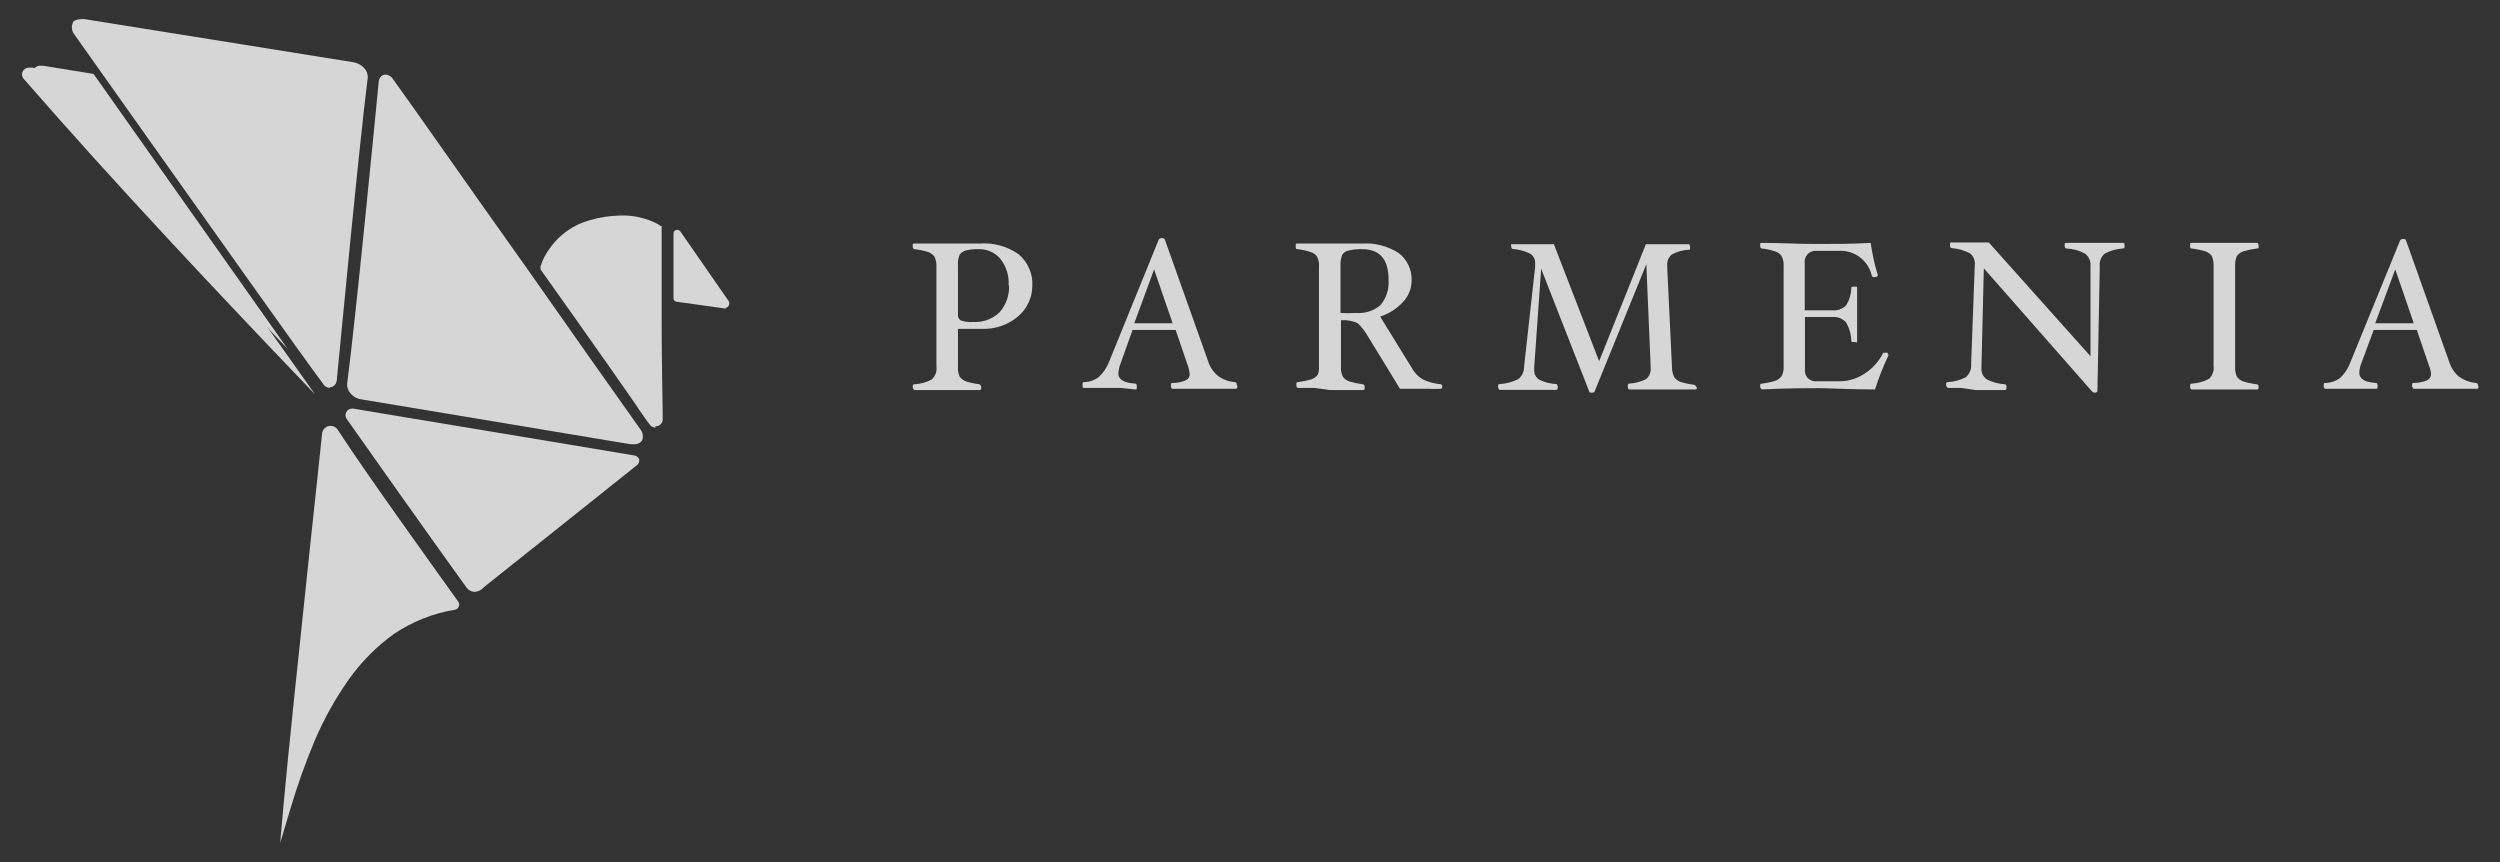
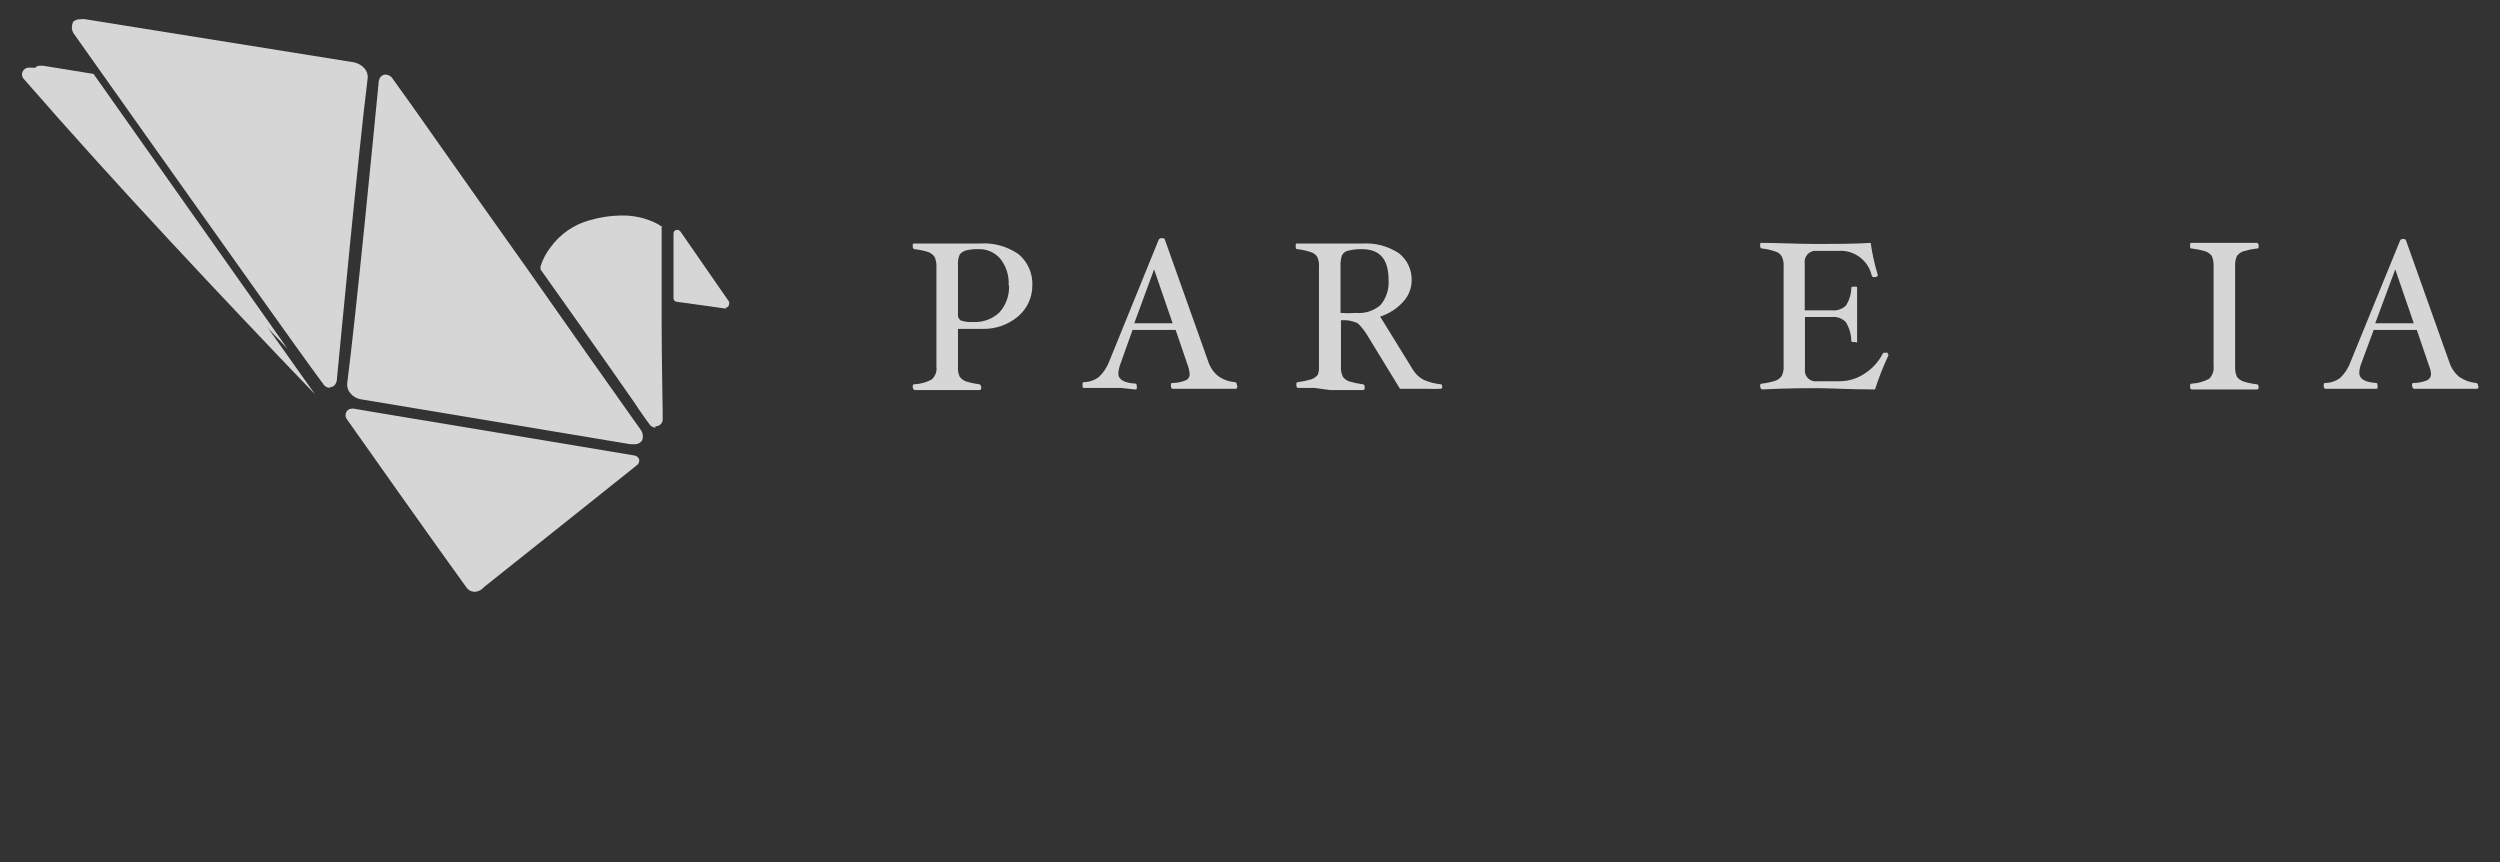
<svg xmlns="http://www.w3.org/2000/svg" width="116" height="40" viewBox="0 0 116 40" fill="none">
  <rect x="0" y="0" width="116" height="40" fill="#333333" stroke="none" />
  <g opacity="0.8">
    <path d="M2 3.05H1.89C1.829 3.043 1.768 3.053 1.713 3.08C1.658 3.106 1.612 3.148 1.58 3.2C1.56 3.252 1.555 3.309 1.566 3.364C1.577 3.418 1.602 3.469 1.64 3.51C5.38 7.8 9.55 12.22 13.34 16.18L4.34 3.43L2 3.05Z" fill="white" />
    <path d="M1.11 3.67C1.065 3.625 1.036 3.567 1.025 3.504C1.014 3.442 1.023 3.377 1.05 3.32C1.083 3.257 1.134 3.206 1.196 3.174C1.259 3.142 1.33 3.13 1.4 3.14H1.53L4.17 3.57L14.62 18.3C10.24 13.73 5.43 8.63 1.11 3.67Z" fill="white" />
    <path d="M15.3 18C15.231 17.994 15.165 17.971 15.107 17.933C15.049 17.894 15.002 17.842 14.97 17.78C13.91 16.36 9.92 10.72 6.71 6.2L3.43 1.57C3.38 1.5 3.349 1.418 3.338 1.333C3.328 1.247 3.339 1.16 3.37 1.08C3.37 0.99 3.52 0.89 3.76 0.89C3.82 0.881 3.881 0.881 3.94 0.89L16.41 2.89C16.603 2.926 16.779 3.024 16.91 3.17C16.966 3.232 17.008 3.305 17.034 3.384C17.059 3.463 17.069 3.547 17.06 3.63C16.66 6.8 15.8 15.86 15.64 17.51C15.64 17.92 15.39 17.97 15.3 17.97" fill="white" />
    <path d="M29.42 20.61H29.24L16.76 18.53C16.564 18.503 16.386 18.403 16.26 18.25C16.204 18.188 16.162 18.115 16.137 18.036C16.111 17.957 16.102 17.873 16.11 17.79C16.52 14.63 17.4 5.57 17.56 3.92C17.56 3.5 17.81 3.46 17.9 3.46C17.971 3.465 18.039 3.488 18.098 3.526C18.158 3.565 18.206 3.618 18.24 3.68C19.07 4.81 21.76 8.68 24.37 12.34C26.42 15.26 28.55 18.29 29.72 19.93C29.773 19.998 29.808 20.079 29.822 20.165C29.836 20.25 29.828 20.338 29.8 20.42C29.762 20.485 29.706 20.538 29.638 20.571C29.571 20.605 29.495 20.618 29.42 20.61Z" fill="white" />
    <path d="M33.69 14.32L31.39 14C31.351 13.995 31.316 13.976 31.29 13.947C31.264 13.917 31.25 13.879 31.25 13.84V10.84C31.248 10.802 31.259 10.765 31.281 10.735C31.303 10.704 31.334 10.681 31.37 10.67C31.407 10.66 31.445 10.662 31.481 10.675C31.516 10.687 31.547 10.71 31.57 10.74L33.83 14C33.84 14.036 33.84 14.074 33.83 14.11C33.83 14.153 33.814 14.195 33.784 14.227C33.754 14.258 33.714 14.277 33.67 14.28L33.69 14.32Z" fill="white" />
-     <path d="M13 39.11L13.15 37.42C13.35 35.14 13.93 29.7 14.39 25.33C14.63 23.12 14.83 21.2 14.95 20.07C14.971 19.98 15.022 19.9 15.095 19.844C15.168 19.787 15.258 19.758 15.35 19.76C15.414 19.761 15.477 19.777 15.533 19.809C15.589 19.84 15.636 19.885 15.67 19.94C16.97 21.94 19.77 25.83 21.28 27.94C21.297 27.974 21.307 28.012 21.307 28.05C21.307 28.088 21.297 28.126 21.28 28.16C21.264 28.194 21.241 28.223 21.211 28.246C21.181 28.269 21.147 28.284 21.11 28.29C20.105 28.456 19.147 28.835 18.3 29.4C17.469 29.993 16.746 30.724 16.16 31.56C15.543 32.44 15.02 33.381 14.6 34.37C14.174 35.386 13.803 36.424 13.49 37.48L13 39.11Z" fill="white" />
    <path d="M22 27.46C21.925 27.455 21.852 27.433 21.788 27.395C21.724 27.357 21.669 27.303 21.63 27.24C20.63 25.87 16.22 19.64 16.08 19.43C16.049 19.381 16.032 19.323 16.032 19.265C16.032 19.207 16.049 19.149 16.08 19.1C16.107 19.055 16.145 19.019 16.191 18.994C16.236 18.97 16.288 18.958 16.34 18.96H16.4L17.76 19.19L25.64 20.5L29.41 21.13C29.466 21.133 29.519 21.153 29.564 21.187C29.608 21.221 29.642 21.267 29.66 21.32C29.668 21.377 29.659 21.435 29.634 21.486C29.609 21.538 29.569 21.581 29.52 21.61L26.94 23.67C25.3 24.97 23.45 26.46 22.52 27.19L22.45 27.25C22.399 27.31 22.336 27.36 22.266 27.396C22.195 27.432 22.119 27.454 22.04 27.46" fill="white" />
    <path d="M30.43 19.84C30.381 19.841 30.333 19.831 30.288 19.812C30.244 19.794 30.203 19.765 30.17 19.73C30.11 19.66 29.91 19.38 29.64 18.99L29.47 18.73C28.4 17.18 25.12 12.55 25.08 12.5V12.44V12.36C25.18 12.042 25.336 11.744 25.54 11.48C25.985 10.864 26.627 10.419 27.36 10.22C27.824 10.082 28.306 10.008 28.79 10C29.387 9.981 29.979 10.115 30.51 10.39C30.59 10.437 30.63 10.467 30.63 10.48H30.7V10.71C30.7 11.01 30.7 11.71 30.7 12.51C30.7 13.45 30.7 14.51 30.7 15.04C30.7 16.67 30.76 19.42 30.75 19.49C30.74 19.574 30.698 19.651 30.633 19.705C30.568 19.759 30.485 19.786 30.4 19.78" fill="white" />
    <path d="M46.8 13.26C46.833 12.806 46.694 12.356 46.41 12C46.286 11.857 46.132 11.744 45.959 11.668C45.786 11.592 45.599 11.555 45.41 11.56C45.212 11.554 45.013 11.574 44.82 11.62C44.706 11.652 44.605 11.718 44.53 11.81C44.46 11.977 44.432 12.159 44.45 12.34V14.59C44.443 14.644 44.452 14.699 44.475 14.749C44.498 14.798 44.534 14.84 44.58 14.87C44.763 14.932 44.957 14.956 45.15 14.94C45.375 14.954 45.601 14.921 45.812 14.844C46.024 14.767 46.217 14.646 46.38 14.49C46.686 14.143 46.843 13.691 46.82 13.23L46.8 13.26ZM47.9 13.23C47.904 13.505 47.846 13.778 47.732 14.029C47.618 14.28 47.45 14.502 47.24 14.68C46.783 15.067 46.199 15.274 45.6 15.26C45.21 15.26 44.82 15.26 44.45 15.26V17C44.434 17.164 44.462 17.33 44.53 17.48C44.606 17.581 44.711 17.657 44.83 17.7C45.032 17.762 45.24 17.805 45.45 17.83C45.45 17.83 45.53 17.88 45.53 17.96C45.53 18.04 45.53 18.1 45.45 18.1H44.68H43.95H43.21H42.43C42.43 18.1 42.35 18.05 42.35 17.96C42.35 17.87 42.35 17.83 42.43 17.83C42.71 17.817 42.983 17.742 43.23 17.61C43.314 17.534 43.378 17.439 43.416 17.332C43.455 17.226 43.466 17.112 43.45 17V12.4C43.462 12.232 43.431 12.063 43.36 11.91C43.284 11.809 43.179 11.732 43.06 11.69C42.855 11.628 42.644 11.584 42.43 11.56C42.43 11.56 42.35 11.56 42.35 11.43C42.35 11.3 42.35 11.3 42.43 11.3H43.21H43.95H44.67H45.45C46.096 11.251 46.74 11.428 47.27 11.8C47.483 11.982 47.651 12.212 47.761 12.471C47.87 12.729 47.918 13.01 47.9 13.29" fill="white" />
    <path d="M54.41 15L53.55 12.5L52.63 15H54.41ZM57.41 17.9C57.41 17.99 57.41 18.04 57.33 18.04H56.57H55.94H55.2H54.41C54.36 18.04 54.33 17.99 54.33 17.9C54.33 17.81 54.33 17.77 54.39 17.77C54.603 17.772 54.813 17.731 55.01 17.65C55.069 17.627 55.12 17.585 55.154 17.531C55.188 17.477 55.204 17.414 55.2 17.35C55.189 17.213 55.158 17.078 55.11 16.95L54.55 15.31H52.55L52 16.85C51.94 17.003 51.902 17.165 51.89 17.33C51.89 17.61 52.16 17.77 52.69 17.8C52.69 17.8 52.75 17.8 52.75 17.93C52.75 18.06 52.75 18.07 52.67 18.07L52 18H51.4H50.87H50.3C50.25 18 50.23 18 50.23 17.87C50.23 17.74 50.23 17.73 50.34 17.73C50.572 17.719 50.794 17.639 50.98 17.5C51.205 17.29 51.376 17.029 51.48 16.74L53.76 11.13C53.772 11.104 53.792 11.082 53.817 11.068C53.842 11.053 53.871 11.047 53.9 11.05C53.98 11.05 54.03 11.05 54.05 11.12L56.05 16.74C56.133 17.013 56.292 17.256 56.51 17.44C56.738 17.606 57.008 17.707 57.29 17.73C57.35 17.73 57.39 17.78 57.39 17.86" fill="white" />
    <path d="M64.43 13C64.43 12 64.01 11.56 63.18 11.56C62.971 11.556 62.763 11.579 62.56 11.63C62.499 11.642 62.442 11.666 62.392 11.703C62.342 11.739 62.3 11.786 62.27 11.84C62.216 12.001 62.192 12.17 62.2 12.34V14.52C62.44 14.538 62.68 14.538 62.92 14.52C63.125 14.539 63.332 14.516 63.528 14.452C63.724 14.389 63.905 14.286 64.06 14.15C64.326 13.828 64.459 13.417 64.43 13ZM66.92 17.9C66.92 17.99 66.92 18.04 66.84 18.04C66.644 18.05 66.447 18.05 66.25 18.04H65.85H65.41H64.96L63.48 15.62C63.351 15.391 63.19 15.182 63 15C62.757 14.884 62.488 14.836 62.22 14.86V17C62.206 17.165 62.237 17.331 62.31 17.48C62.384 17.583 62.489 17.66 62.61 17.7C62.813 17.76 63.02 17.804 63.23 17.83C63.29 17.83 63.32 17.88 63.32 17.96C63.32 18.04 63.32 18.1 63.24 18.1H62.46H61.72L61 18H60.23C60.18 18 60.15 17.95 60.15 17.86C60.15 17.77 60.15 17.73 60.23 17.73C60.44 17.704 60.647 17.66 60.85 17.6C60.969 17.558 61.074 17.481 61.15 17.38C61.193 17.258 61.21 17.129 61.2 17V12.4C61.216 12.236 61.188 12.07 61.12 11.92C61.053 11.814 60.95 11.736 60.83 11.7C60.626 11.631 60.414 11.584 60.2 11.56C60.15 11.56 60.12 11.56 60.12 11.43C60.12 11.3 60.12 11.3 60.2 11.3H60.97H61.7H62.44H63.22C63.817 11.263 64.41 11.421 64.91 11.75C65.099 11.898 65.251 12.088 65.353 12.305C65.456 12.522 65.506 12.76 65.5 13C65.503 13.371 65.363 13.729 65.11 14C64.82 14.319 64.451 14.557 64.04 14.69L65.55 17.14C65.669 17.343 65.843 17.509 66.05 17.62C66.304 17.733 66.574 17.804 66.85 17.83C66.9 17.83 66.92 17.88 66.92 17.96" fill="white" />
-     <path d="M78.74 17.93C78.74 18.02 78.74 18.07 78.66 18.07H77.86H77.12H76.39H75.61C75.55 18.07 75.53 18.02 75.53 17.93C75.53 17.84 75.53 17.8 75.6 17.8C75.871 17.782 76.136 17.71 76.38 17.59C76.456 17.524 76.515 17.44 76.552 17.346C76.588 17.252 76.601 17.15 76.59 17.05V17L76.39 12.26L74 18.14C74 18.2 73.93 18.22 73.86 18.22C73.79 18.22 73.74 18.22 73.73 18.14L71.51 12.47L71.19 17C71.185 17.047 71.185 17.093 71.19 17.14C71.18 17.231 71.195 17.323 71.234 17.406C71.273 17.489 71.334 17.559 71.41 17.61C71.661 17.739 71.938 17.81 72.22 17.82C72.22 17.82 72.28 17.87 72.28 17.95C72.28 18.03 72.28 18.09 72.2 18.09H71.5H70.87H70.21H69.58C69.58 18.09 69.51 18.04 69.51 17.95C69.51 17.86 69.51 17.82 69.6 17.82C69.896 17.801 70.185 17.723 70.45 17.59C70.538 17.518 70.608 17.426 70.655 17.322C70.702 17.218 70.724 17.104 70.72 16.99L71.23 12.39C71.234 12.337 71.234 12.283 71.23 12.23C71.237 12.14 71.219 12.049 71.178 11.968C71.138 11.887 71.076 11.819 71 11.77C70.746 11.646 70.471 11.572 70.19 11.55C70.19 11.55 70.12 11.55 70.12 11.42C70.111 11.391 70.111 11.359 70.12 11.33C70.129 11.325 70.139 11.323 70.15 11.323C70.16 11.323 70.17 11.325 70.18 11.33H70.69H71.1H71.59H72.1L74.2 16.76L76.37 11.33H76.88H77.33H77.82H78.34C78.34 11.33 78.42 11.33 78.42 11.46C78.42 11.59 78.42 11.59 78.35 11.59C78.076 11.602 77.809 11.678 77.57 11.81C77.493 11.873 77.433 11.955 77.397 12.048C77.36 12.141 77.347 12.241 77.36 12.34V12.43L77.58 17.03C77.576 17.197 77.614 17.362 77.69 17.51C77.768 17.613 77.876 17.69 78 17.73C78.206 17.79 78.417 17.834 78.63 17.86C78.63 17.86 78.71 17.91 78.71 17.99" fill="white" />
    <path d="M87.64 16.45C87.392 16.976 87.178 17.517 87 18.07C85.77 18.07 84.89 18.01 84.37 18.01C83.85 18.01 82.98 18.01 81.75 18.07C81.75 18.07 81.67 18.02 81.67 17.93C81.67 17.84 81.67 17.8 81.75 17.8C81.96 17.775 82.168 17.732 82.37 17.67C82.489 17.628 82.594 17.551 82.67 17.45C82.743 17.301 82.774 17.135 82.76 16.97V12.37C82.774 12.205 82.743 12.039 82.67 11.89C82.603 11.784 82.5 11.706 82.38 11.67C82.176 11.599 81.965 11.552 81.75 11.53C81.75 11.53 81.67 11.53 81.67 11.4C81.67 11.27 81.67 11.27 81.75 11.27C82.57 11.27 83.41 11.32 84.27 11.32C85.13 11.32 85.98 11.32 86.8 11.27C86.871 11.775 86.981 12.273 87.13 12.76C87.13 12.83 87.07 12.86 86.96 12.86C86.936 12.863 86.912 12.858 86.892 12.845C86.872 12.833 86.857 12.813 86.85 12.79C86.772 12.446 86.574 12.142 86.292 11.931C86.01 11.72 85.662 11.617 85.31 11.64H84.31C84.232 11.63 84.152 11.638 84.078 11.664C84.004 11.69 83.936 11.732 83.881 11.788C83.826 11.845 83.784 11.913 83.76 11.988C83.735 12.062 83.728 12.142 83.74 12.22V14.4H85C85.12 14.413 85.242 14.4 85.356 14.36C85.47 14.32 85.574 14.255 85.66 14.17C85.809 13.933 85.892 13.66 85.9 13.38C85.9 13.33 85.9 13.3 86.04 13.3C86.18 13.3 86.17 13.3 86.17 13.38C86.17 13.46 86.17 13.75 86.17 13.99C86.17 14.23 86.17 14.43 86.17 14.58C86.17 14.73 86.17 14.92 86.17 15.16C86.17 15.4 86.17 15.62 86.17 15.79C86.17 15.96 86.17 15.87 86.04 15.87C85.91 15.87 85.9 15.87 85.9 15.79C85.89 15.493 85.804 15.204 85.65 14.95C85.567 14.863 85.466 14.796 85.353 14.754C85.24 14.712 85.119 14.697 85 14.71H83.75V17.12C83.738 17.198 83.745 17.277 83.769 17.352C83.793 17.426 83.835 17.494 83.891 17.549C83.946 17.605 84.014 17.646 84.088 17.671C84.163 17.695 84.242 17.702 84.32 17.69H85.39C85.801 17.683 86.202 17.554 86.54 17.32C86.901 17.085 87.191 16.757 87.38 16.37C87.38 16.37 87.38 16.37 87.46 16.37C87.503 16.36 87.547 16.36 87.59 16.37C87.6 16.399 87.6 16.431 87.59 16.46" fill="white" />
-     <path d="M98.58 11.4C98.58 11.48 98.58 11.53 98.5 11.53C98.21 11.548 97.927 11.627 97.67 11.76C97.582 11.832 97.515 11.924 97.473 12.029C97.431 12.134 97.416 12.248 97.43 12.36L97.32 18.13C97.32 18.19 97.28 18.22 97.2 18.22C97.171 18.217 97.142 18.209 97.117 18.195C97.091 18.181 97.068 18.163 97.05 18.14L92.05 12.45L91.94 17C91.936 17.023 91.936 17.047 91.94 17.07C91.93 17.172 91.946 17.274 91.989 17.367C92.031 17.46 92.097 17.541 92.18 17.6C92.441 17.733 92.727 17.811 93.02 17.83C93.08 17.83 93.1 17.88 93.1 17.96C93.1 18.04 93.1 18.1 93.02 18.1H92.32H91.68L91 18H90.38C90.38 18 90.3 17.95 90.3 17.86C90.3 17.77 90.3 17.73 90.39 17.73C90.68 17.715 90.963 17.636 91.22 17.5C91.304 17.426 91.37 17.333 91.412 17.229C91.454 17.125 91.47 17.012 91.46 16.9L91.63 12.3C91.643 12.196 91.628 12.091 91.588 11.994C91.548 11.898 91.483 11.814 91.4 11.75C91.135 11.614 90.846 11.533 90.55 11.51C90.55 11.51 90.48 11.51 90.48 11.38C90.48 11.25 90.48 11.25 90.56 11.25H91.04H91.45H91.86H92.28L97 16.53V12.36C97.012 12.251 96.996 12.14 96.954 12.039C96.912 11.938 96.846 11.848 96.76 11.78C96.491 11.627 96.189 11.542 95.88 11.53C95.88 11.53 95.8 11.53 95.8 11.4C95.8 11.27 95.8 11.27 95.88 11.27H96.59H97.22H97.88H98.5C98.56 11.27 98.58 11.27 98.58 11.4Z" fill="white" />
    <path d="M104.8 17.93C104.8 18.02 104.8 18.07 104.72 18.07H103.94H103.21H102.48H101.7C101.64 18.07 101.62 18.02 101.62 17.93C101.62 17.84 101.62 17.8 101.7 17.8C101.98 17.785 102.252 17.71 102.5 17.58C102.58 17.502 102.641 17.406 102.677 17.3C102.714 17.194 102.725 17.081 102.71 16.97V12.37C102.72 12.203 102.692 12.036 102.63 11.88C102.554 11.779 102.449 11.703 102.33 11.66C102.124 11.6 101.913 11.556 101.7 11.53C101.64 11.53 101.62 11.53 101.62 11.4C101.62 11.27 101.62 11.27 101.7 11.27H102.48H103.21H103.94H104.72C104.72 11.27 104.8 11.27 104.8 11.4C104.8 11.53 104.8 11.53 104.72 11.53C104.507 11.555 104.296 11.599 104.09 11.66C103.971 11.703 103.867 11.779 103.79 11.88C103.726 12.035 103.698 12.203 103.71 12.37V17C103.7 17.164 103.728 17.328 103.79 17.48C103.867 17.581 103.971 17.657 104.09 17.7C104.293 17.762 104.5 17.805 104.71 17.83C104.77 17.83 104.8 17.88 104.8 17.96" fill="white" />
    <path d="M112 15L111.14 12.5L110.21 15H112ZM115 17.9C115 17.99 115 18.04 114.92 18.04H114.16H113.53H112.79H112C112 18.04 111.92 17.99 111.92 17.9C111.92 17.81 111.92 17.77 111.98 17.77C112.196 17.77 112.409 17.73 112.61 17.65C112.668 17.624 112.716 17.582 112.75 17.529C112.784 17.475 112.801 17.413 112.8 17.35C112.789 17.212 112.755 17.077 112.7 16.95L112.14 15.31H110.14L109.58 16.82C109.514 16.972 109.477 17.135 109.47 17.3C109.47 17.58 109.73 17.74 110.26 17.77C110.26 17.77 110.32 17.77 110.32 17.9C110.32 18.03 110.32 18.04 110.24 18.04H109.59H108.99H108.46H107.9C107.9 18.04 107.82 18.04 107.82 17.91C107.82 17.78 107.82 17.77 107.94 17.77C108.171 17.757 108.393 17.677 108.58 17.54C108.801 17.329 108.969 17.069 109.07 16.78L111.36 11.17C111.37 11.145 111.389 11.123 111.412 11.109C111.435 11.095 111.462 11.088 111.49 11.09C111.57 11.09 111.62 11.09 111.64 11.16L113.64 16.78C113.723 17.053 113.882 17.296 114.1 17.48C114.33 17.643 114.599 17.743 114.88 17.77C114.95 17.77 114.98 17.82 114.98 17.9" fill="white" />
  </g>
</svg>